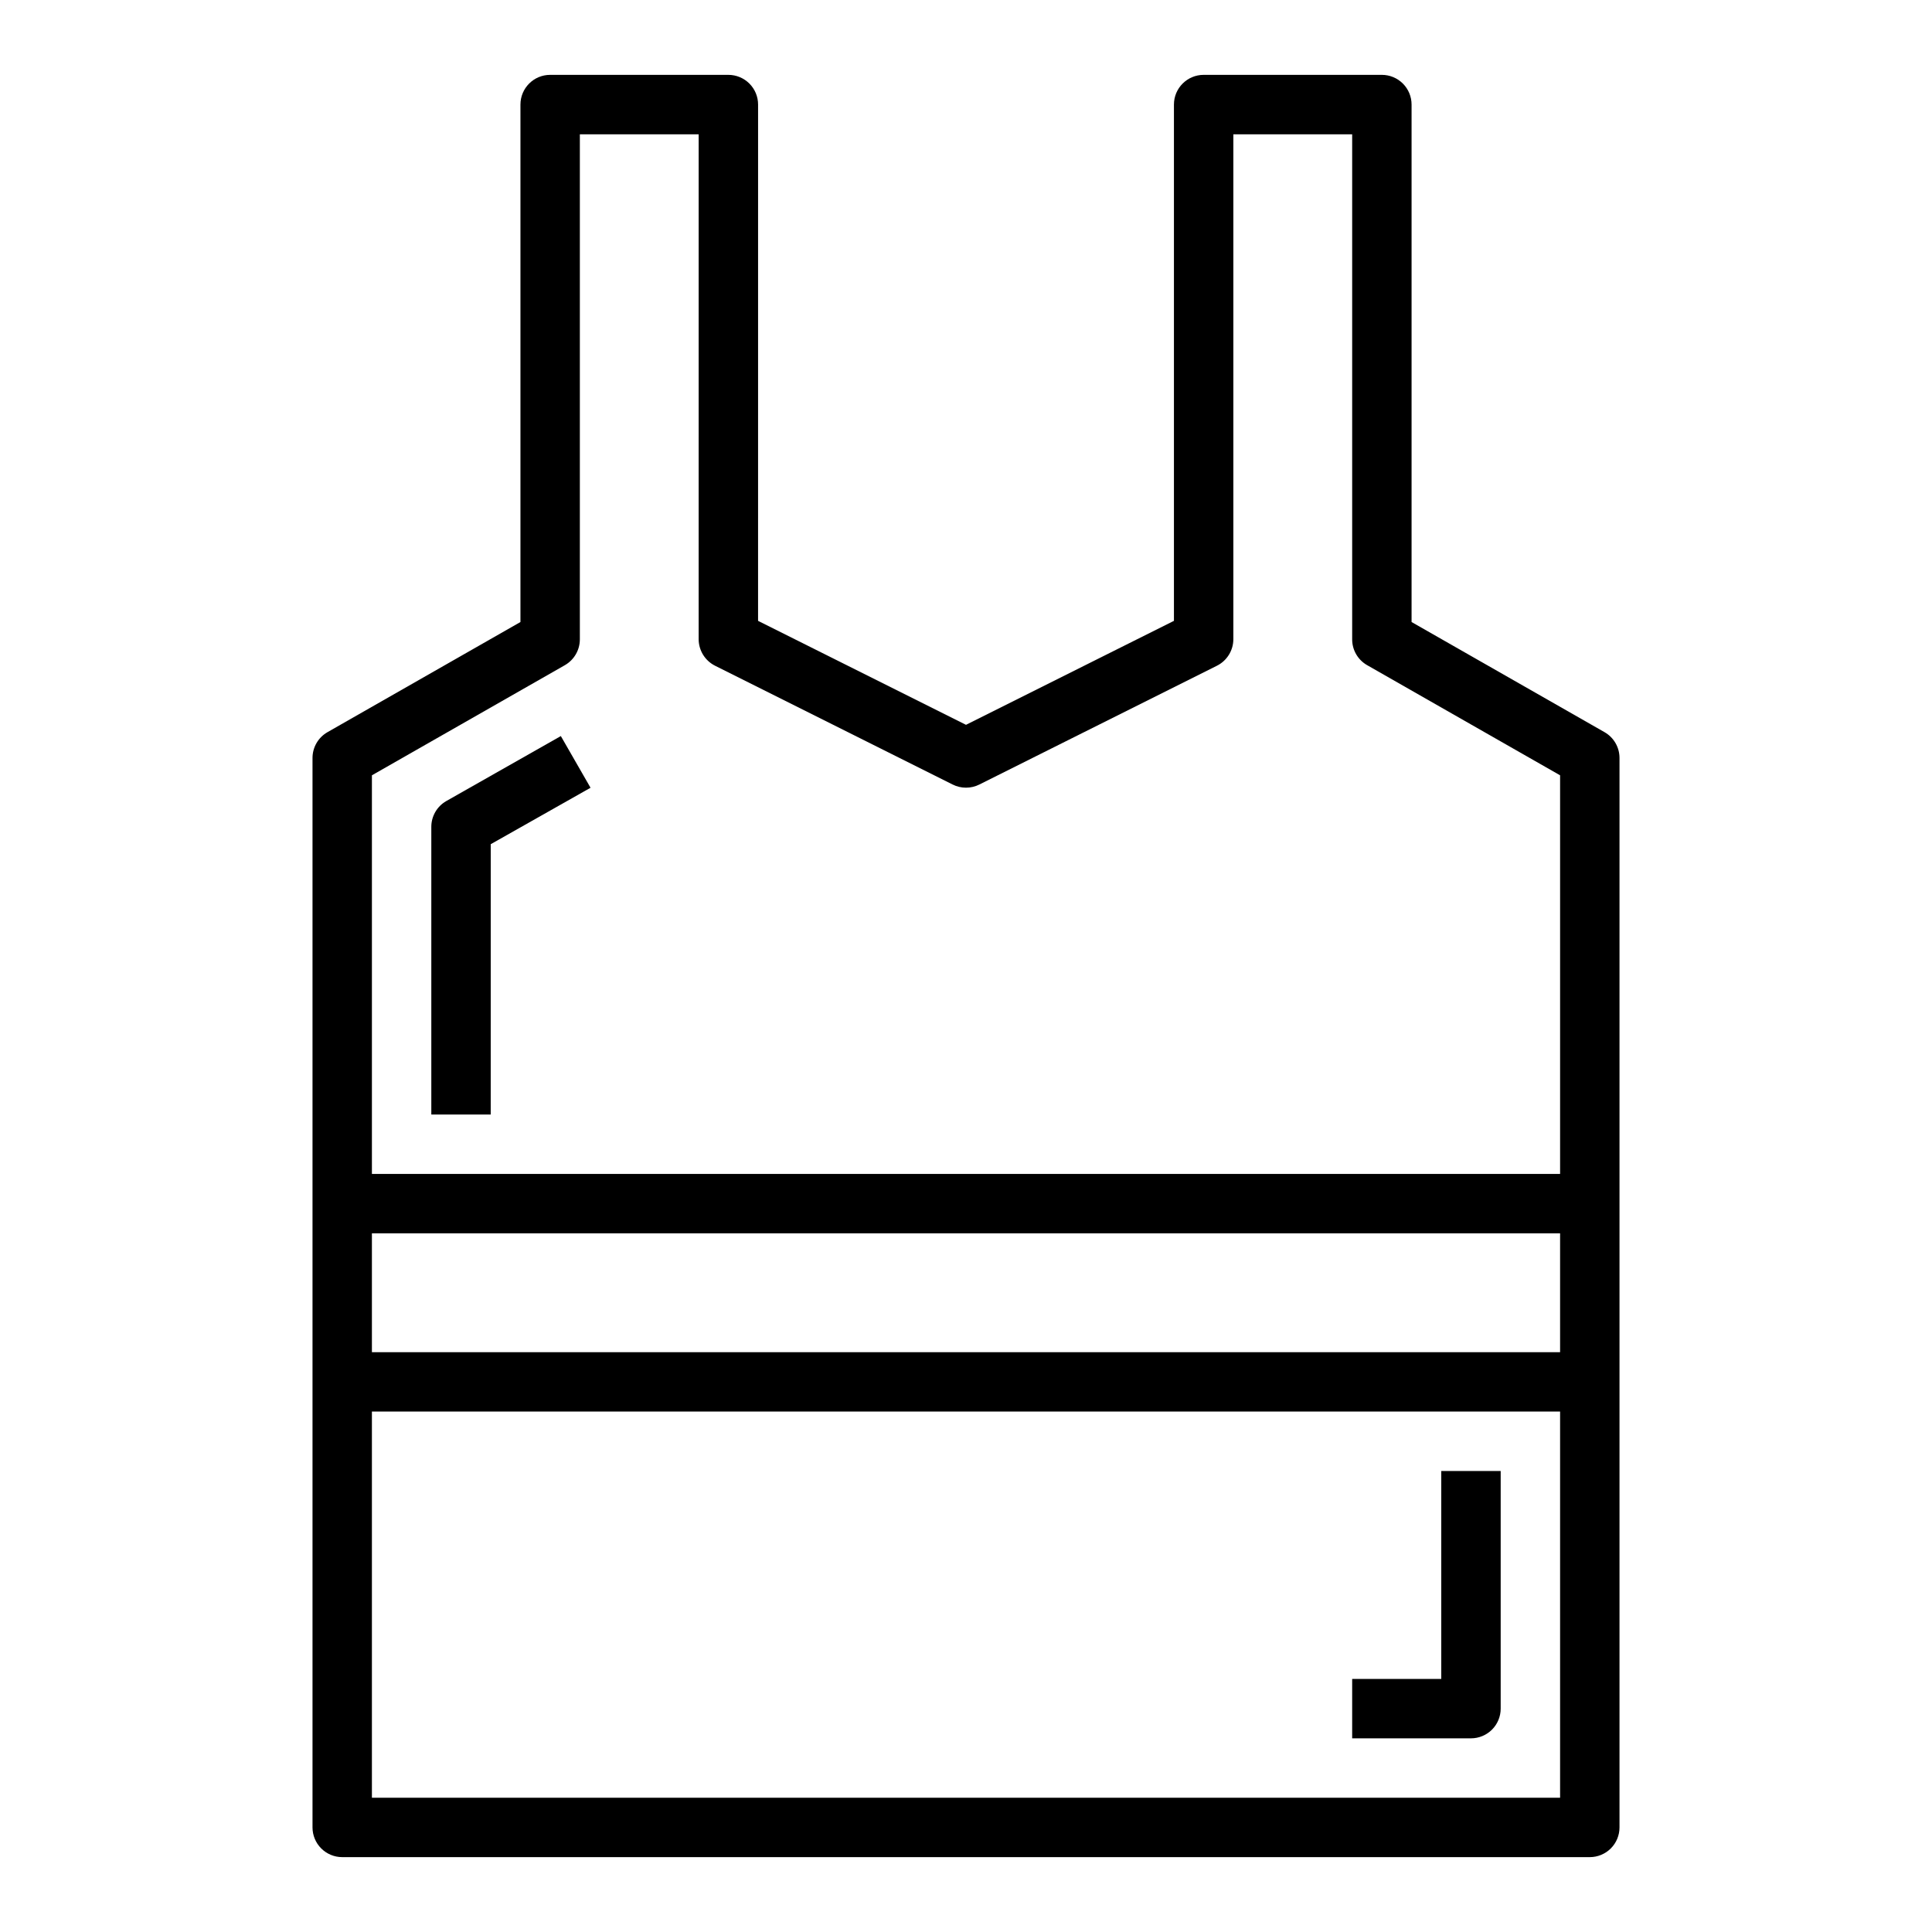
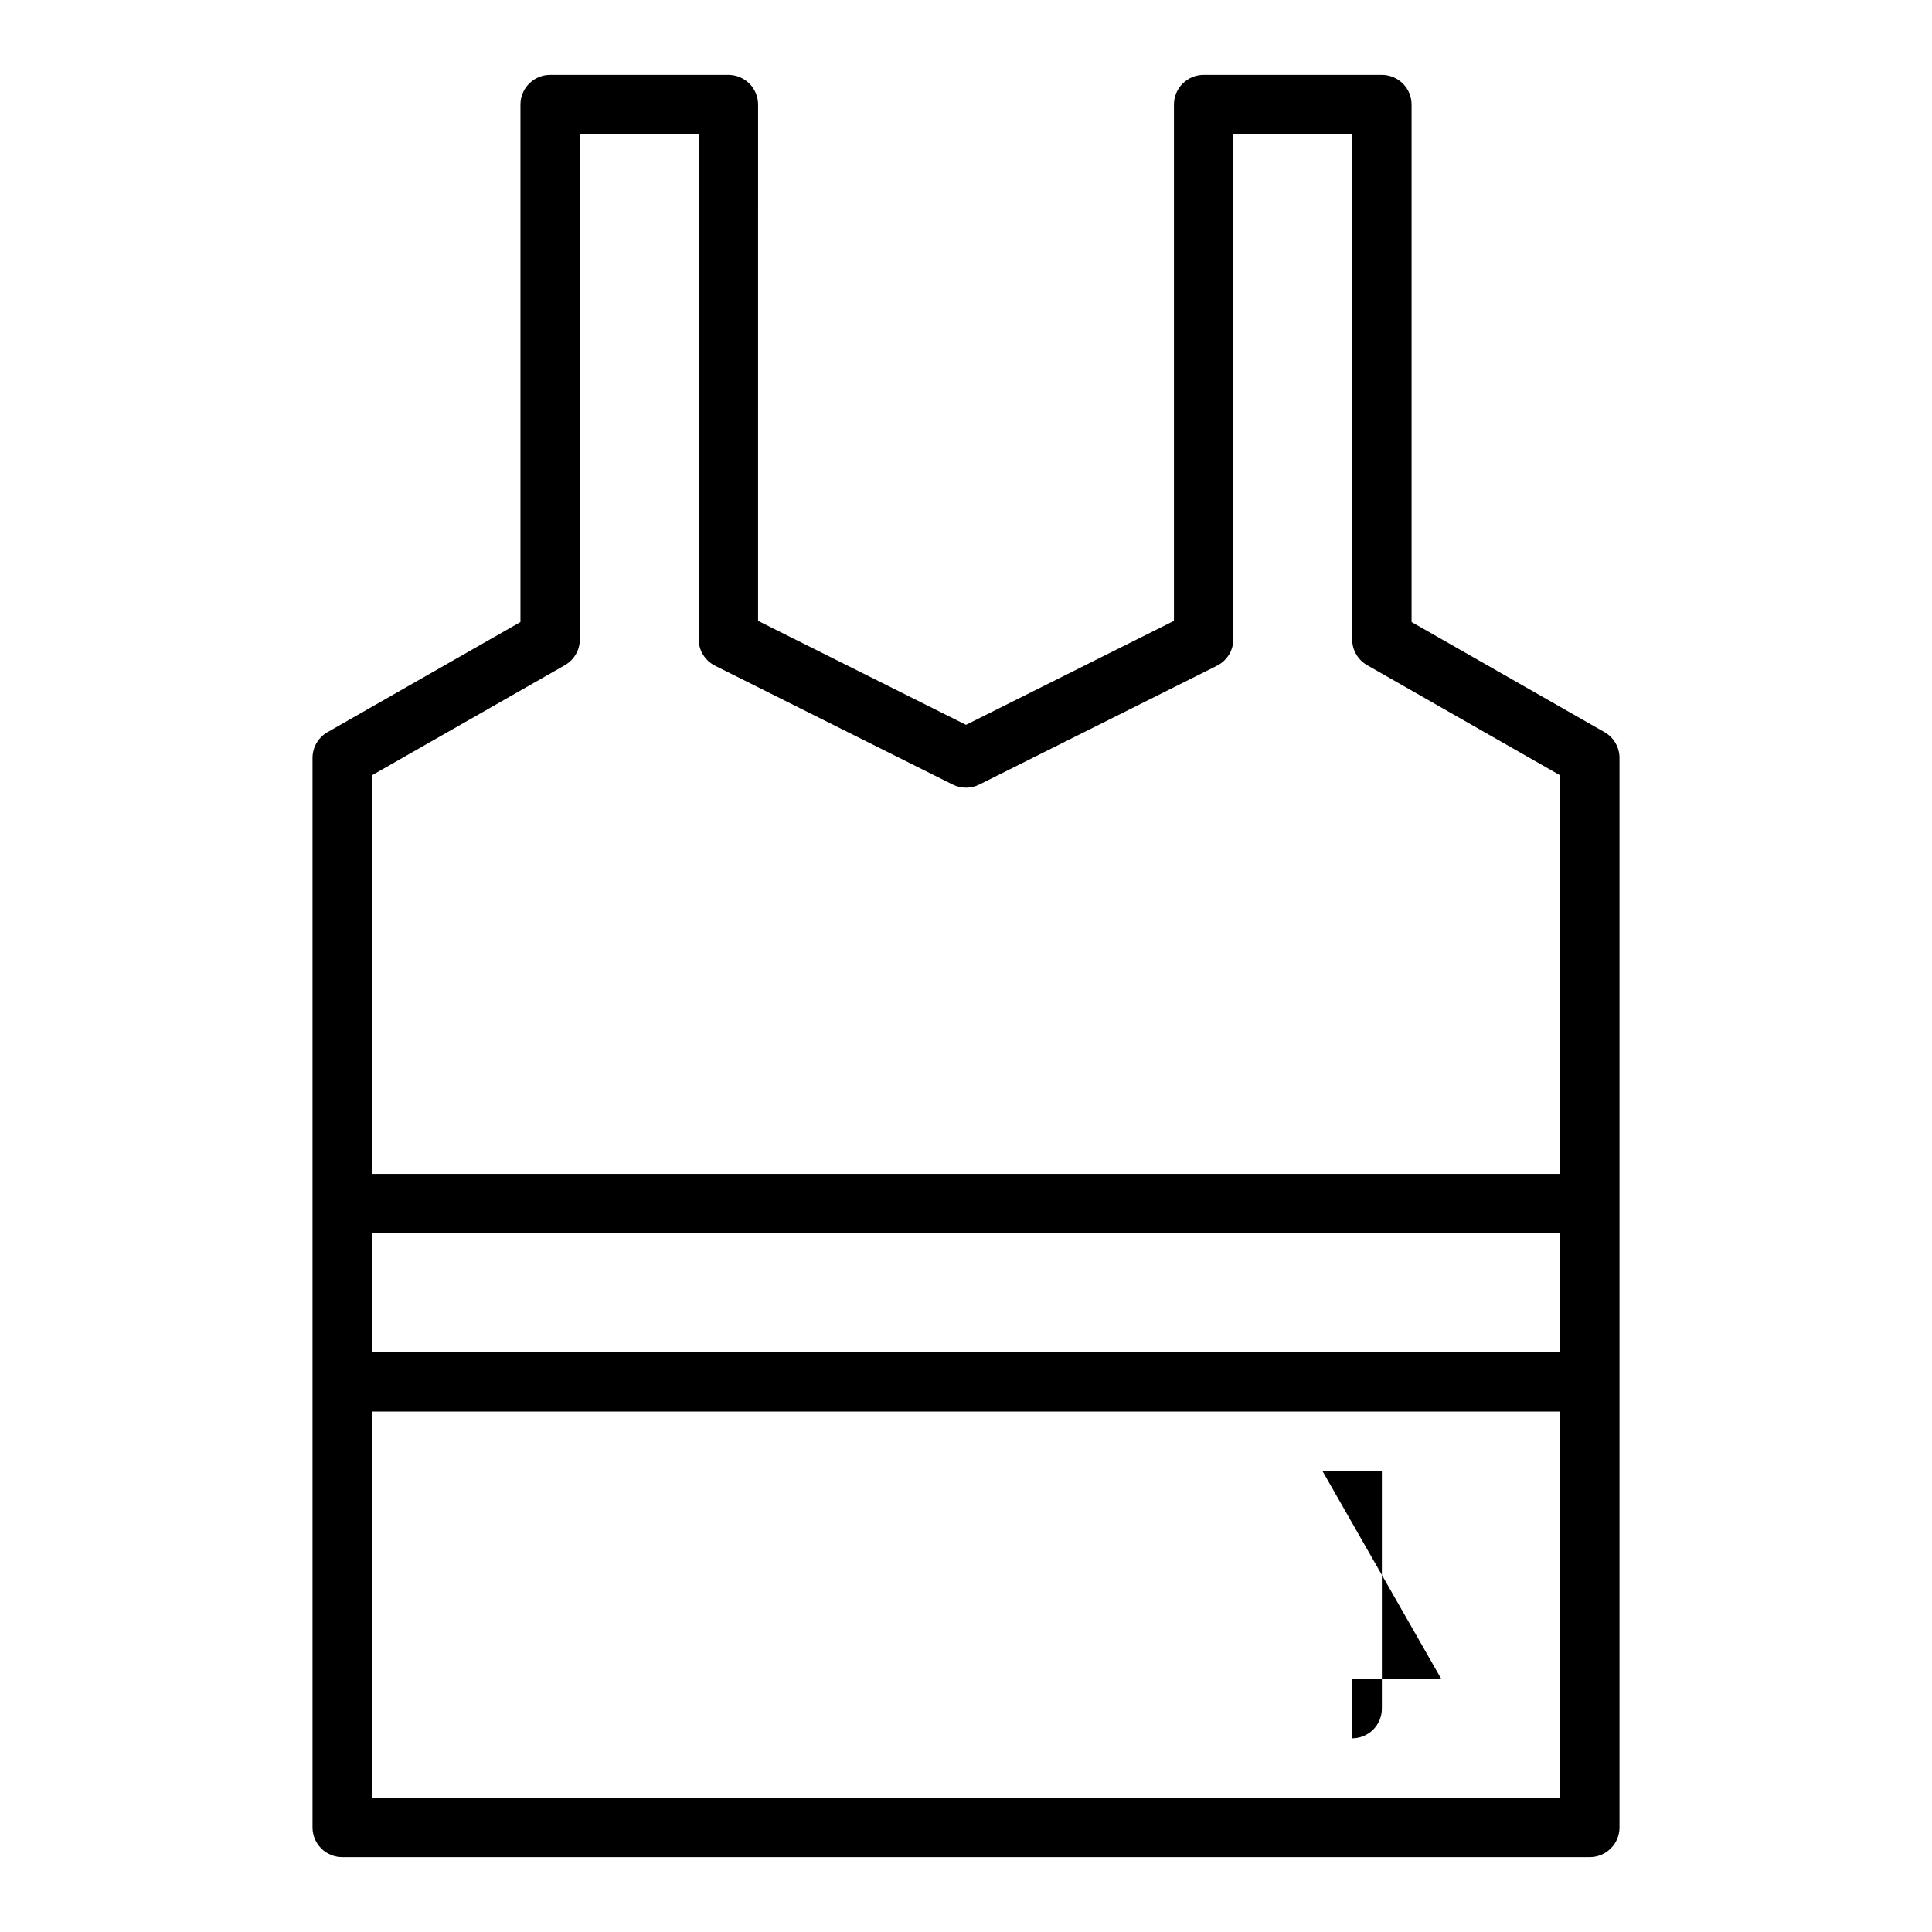
<svg xmlns="http://www.w3.org/2000/svg" fill="#000000" width="800px" height="800px" version="1.1" viewBox="144 144 512 512">
  <g>
    <path d="m569.25 338.05-51.168-29.207v-137.13c0-2.09-0.828-4.09-2.305-5.566-1.477-1.477-3.481-2.309-5.566-2.309h-47.23c-4.348 0-7.875 3.527-7.875 7.875v136.82l-55.105 27.551-55.105-27.551 0.004-136.82c0-2.09-0.828-4.09-2.305-5.566-1.477-1.477-3.481-2.309-5.566-2.309h-47.234c-4.348 0-7.871 3.527-7.871 7.875v137.13l-51.168 29.207c-2.445 1.41-3.945 4.023-3.938 6.848v283.39c0 2.086 0.832 4.09 2.309 5.566 1.477 1.473 3.477 2.305 5.566 2.305h330.62c2.086 0 4.09-0.832 5.566-2.305 1.477-1.477 2.305-3.481 2.305-5.566v-283.39c0.012-2.824-1.492-5.438-3.938-6.848zm-275.52-17.789v-0.004c2.445-1.41 3.945-4.023 3.938-6.848v-133.82h31.488l-0.004 133.82c0.012 2.965 1.684 5.672 4.332 7.008l62.977 31.488c2.227 1.121 4.856 1.121 7.082 0l62.977-31.488c2.648-1.336 4.32-4.043 4.332-7.008v-133.82h31.488v133.82c-0.012 2.824 1.488 5.438 3.934 6.848l51.168 29.207v105.64h-314.88v-105.64zm263.71 182.08h-314.88v-31.488h314.88zm-314.88 118.08v-102.34h314.88v102.34z" />
-     <path d="m274.05 367.72 26.449-14.957-7.871-13.699-30.387 17.242c-2.445 1.41-3.949 4.023-3.938 6.848v76.203h15.742z" />
-     <path d="m525.95 588.93h-23.613v15.742h31.488v0.004c2.086 0 4.09-0.832 5.566-2.305 1.477-1.477 2.305-3.481 2.305-5.566v-62.977h-15.746z" />
+     <path d="m525.95 588.93h-23.613v15.742v0.004c2.086 0 4.09-0.832 5.566-2.305 1.477-1.477 2.305-3.481 2.305-5.566v-62.977h-15.746z" />
  </g>
</svg>